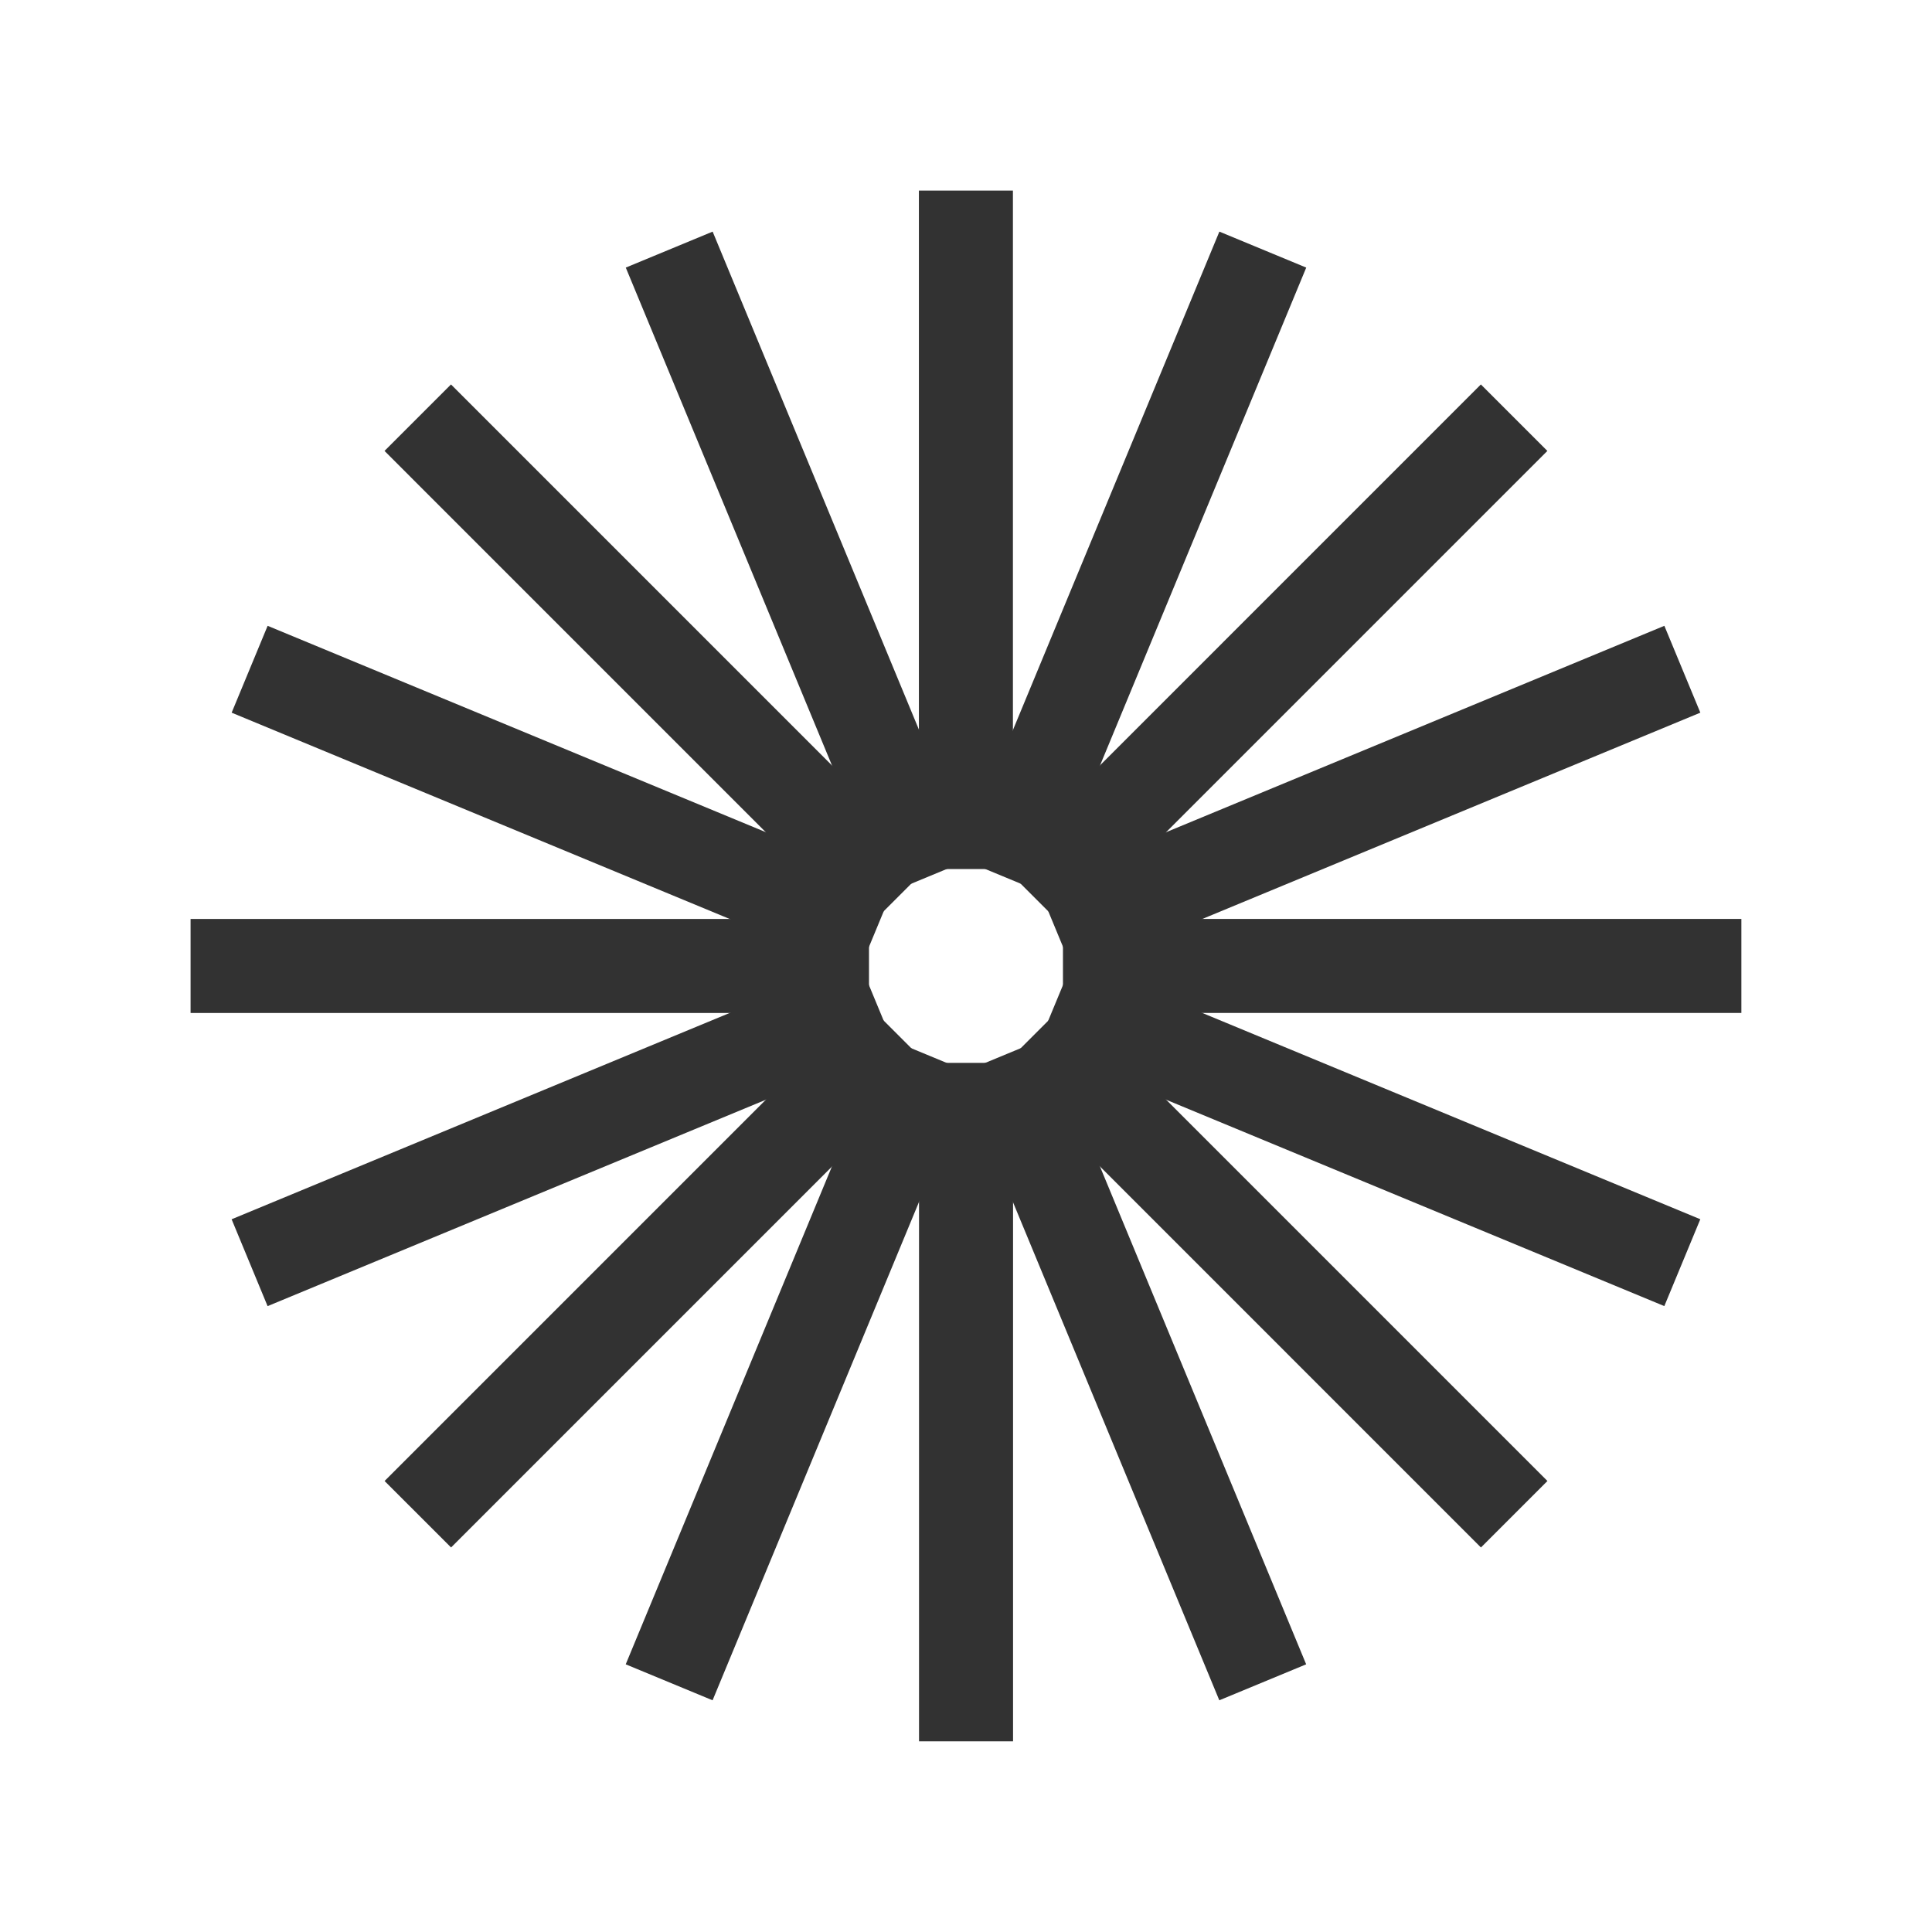
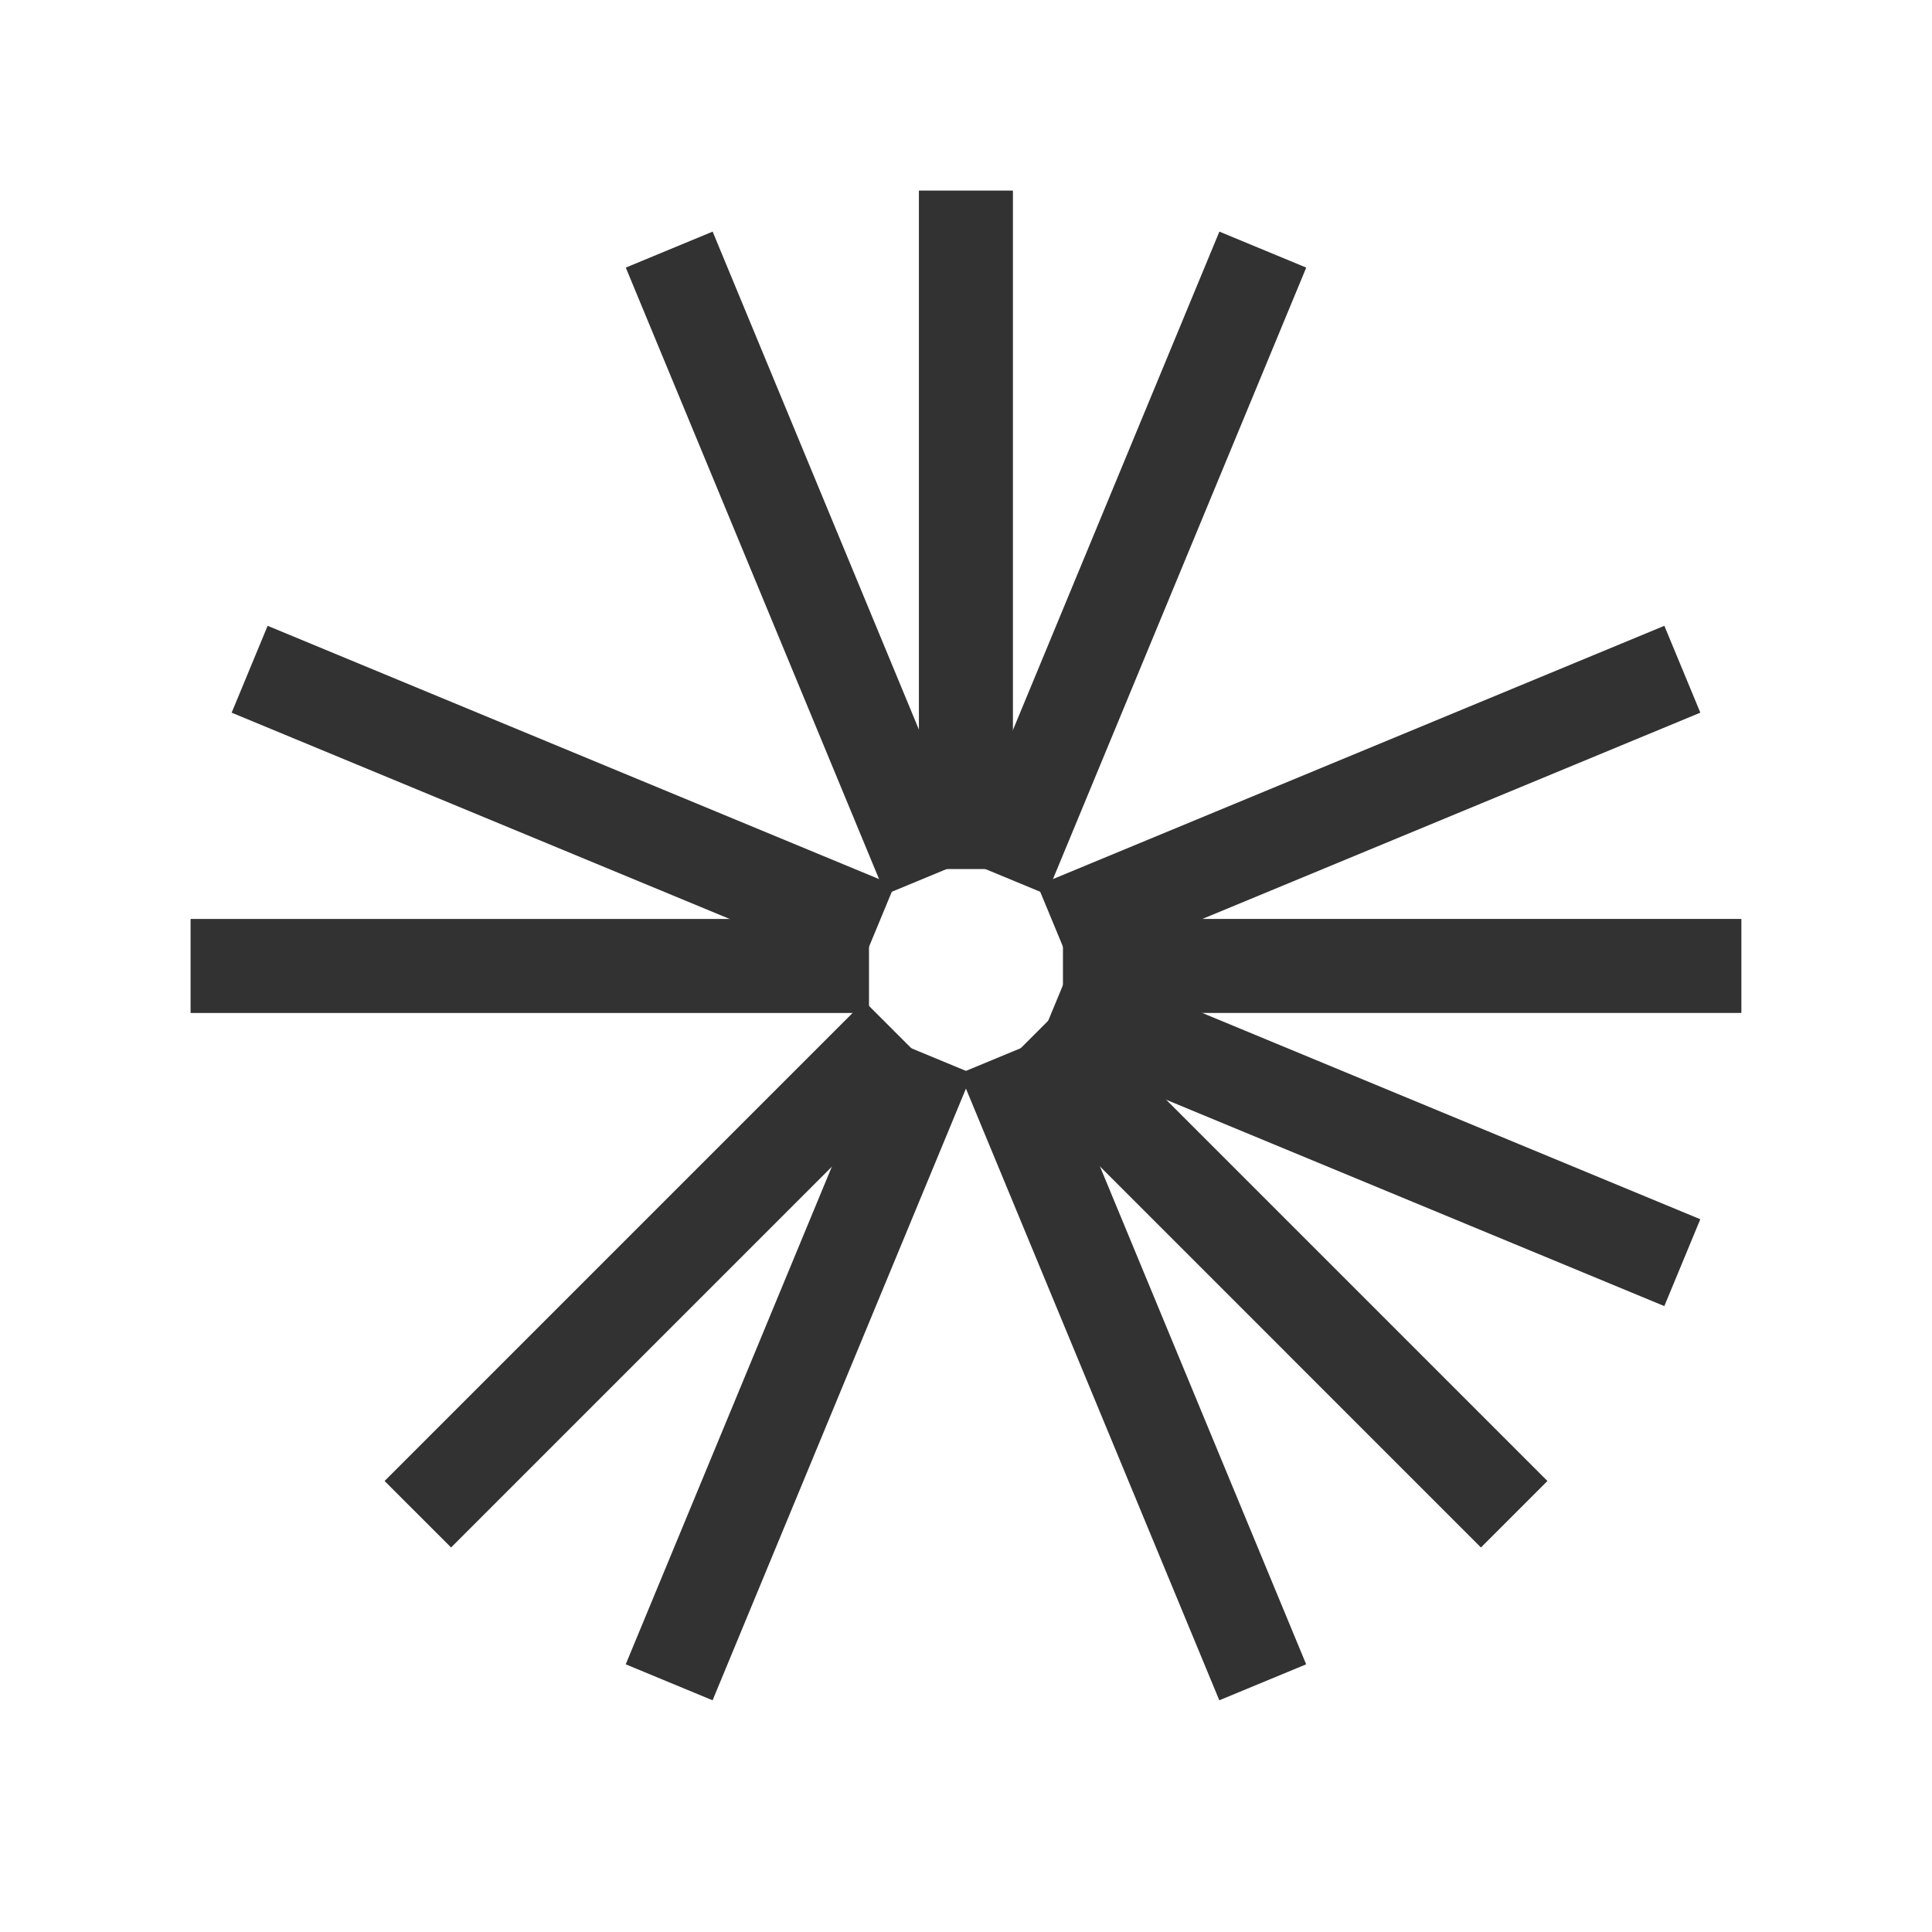
<svg xmlns="http://www.w3.org/2000/svg" width="500" height="500" viewBox="0 0 500 500" fill="none">
  <path d="M249.977 49.322V224.907" stroke="#323232" stroke-width="24.332" />
  <path d="M326.813 64.598L259.622 226.818" stroke="#323232" stroke-width="24.332" />
-   <path d="M391.854 108.096L267.7 232.255" stroke="#323232" stroke-width="24.332" />
  <path d="M435.391 173.197L273.181 240.389" stroke="#323232" stroke-width="24.332" />
  <path d="M450.667 249.985H275.093" stroke="#323232" stroke-width="24.332" />
  <path d="M435.381 326.778L273.171 259.586" stroke="#323232" stroke-width="24.332" />
  <path d="M391.872 391.882L267.717 267.723" stroke="#323232" stroke-width="24.332" />
  <path d="M326.795 435.379L259.604 273.159" stroke="#323232" stroke-width="24.332" />
-   <path d="M250.01 450.655L250.01 275.07" stroke="#323232" stroke-width="24.332" />
  <path d="M173.176 435.38L240.368 273.16" stroke="#323232" stroke-width="24.332" />
  <path d="M108.135 391.882L232.29 267.723" stroke="#323232" stroke-width="24.332" />
-   <path d="M64.597 326.787L226.807 259.595" stroke="#323232" stroke-width="24.332" />
  <path d="M49.32 249.993L224.895 249.993" stroke="#323232" stroke-width="24.332" />
  <path d="M64.607 173.2L226.817 240.392" stroke="#323232" stroke-width="24.332" />
-   <path d="M108.115 108.096L232.269 232.256" stroke="#323232" stroke-width="24.332" />
  <path d="M173.191 64.598L240.382 226.818" stroke="#323232" stroke-width="24.332" />
</svg>